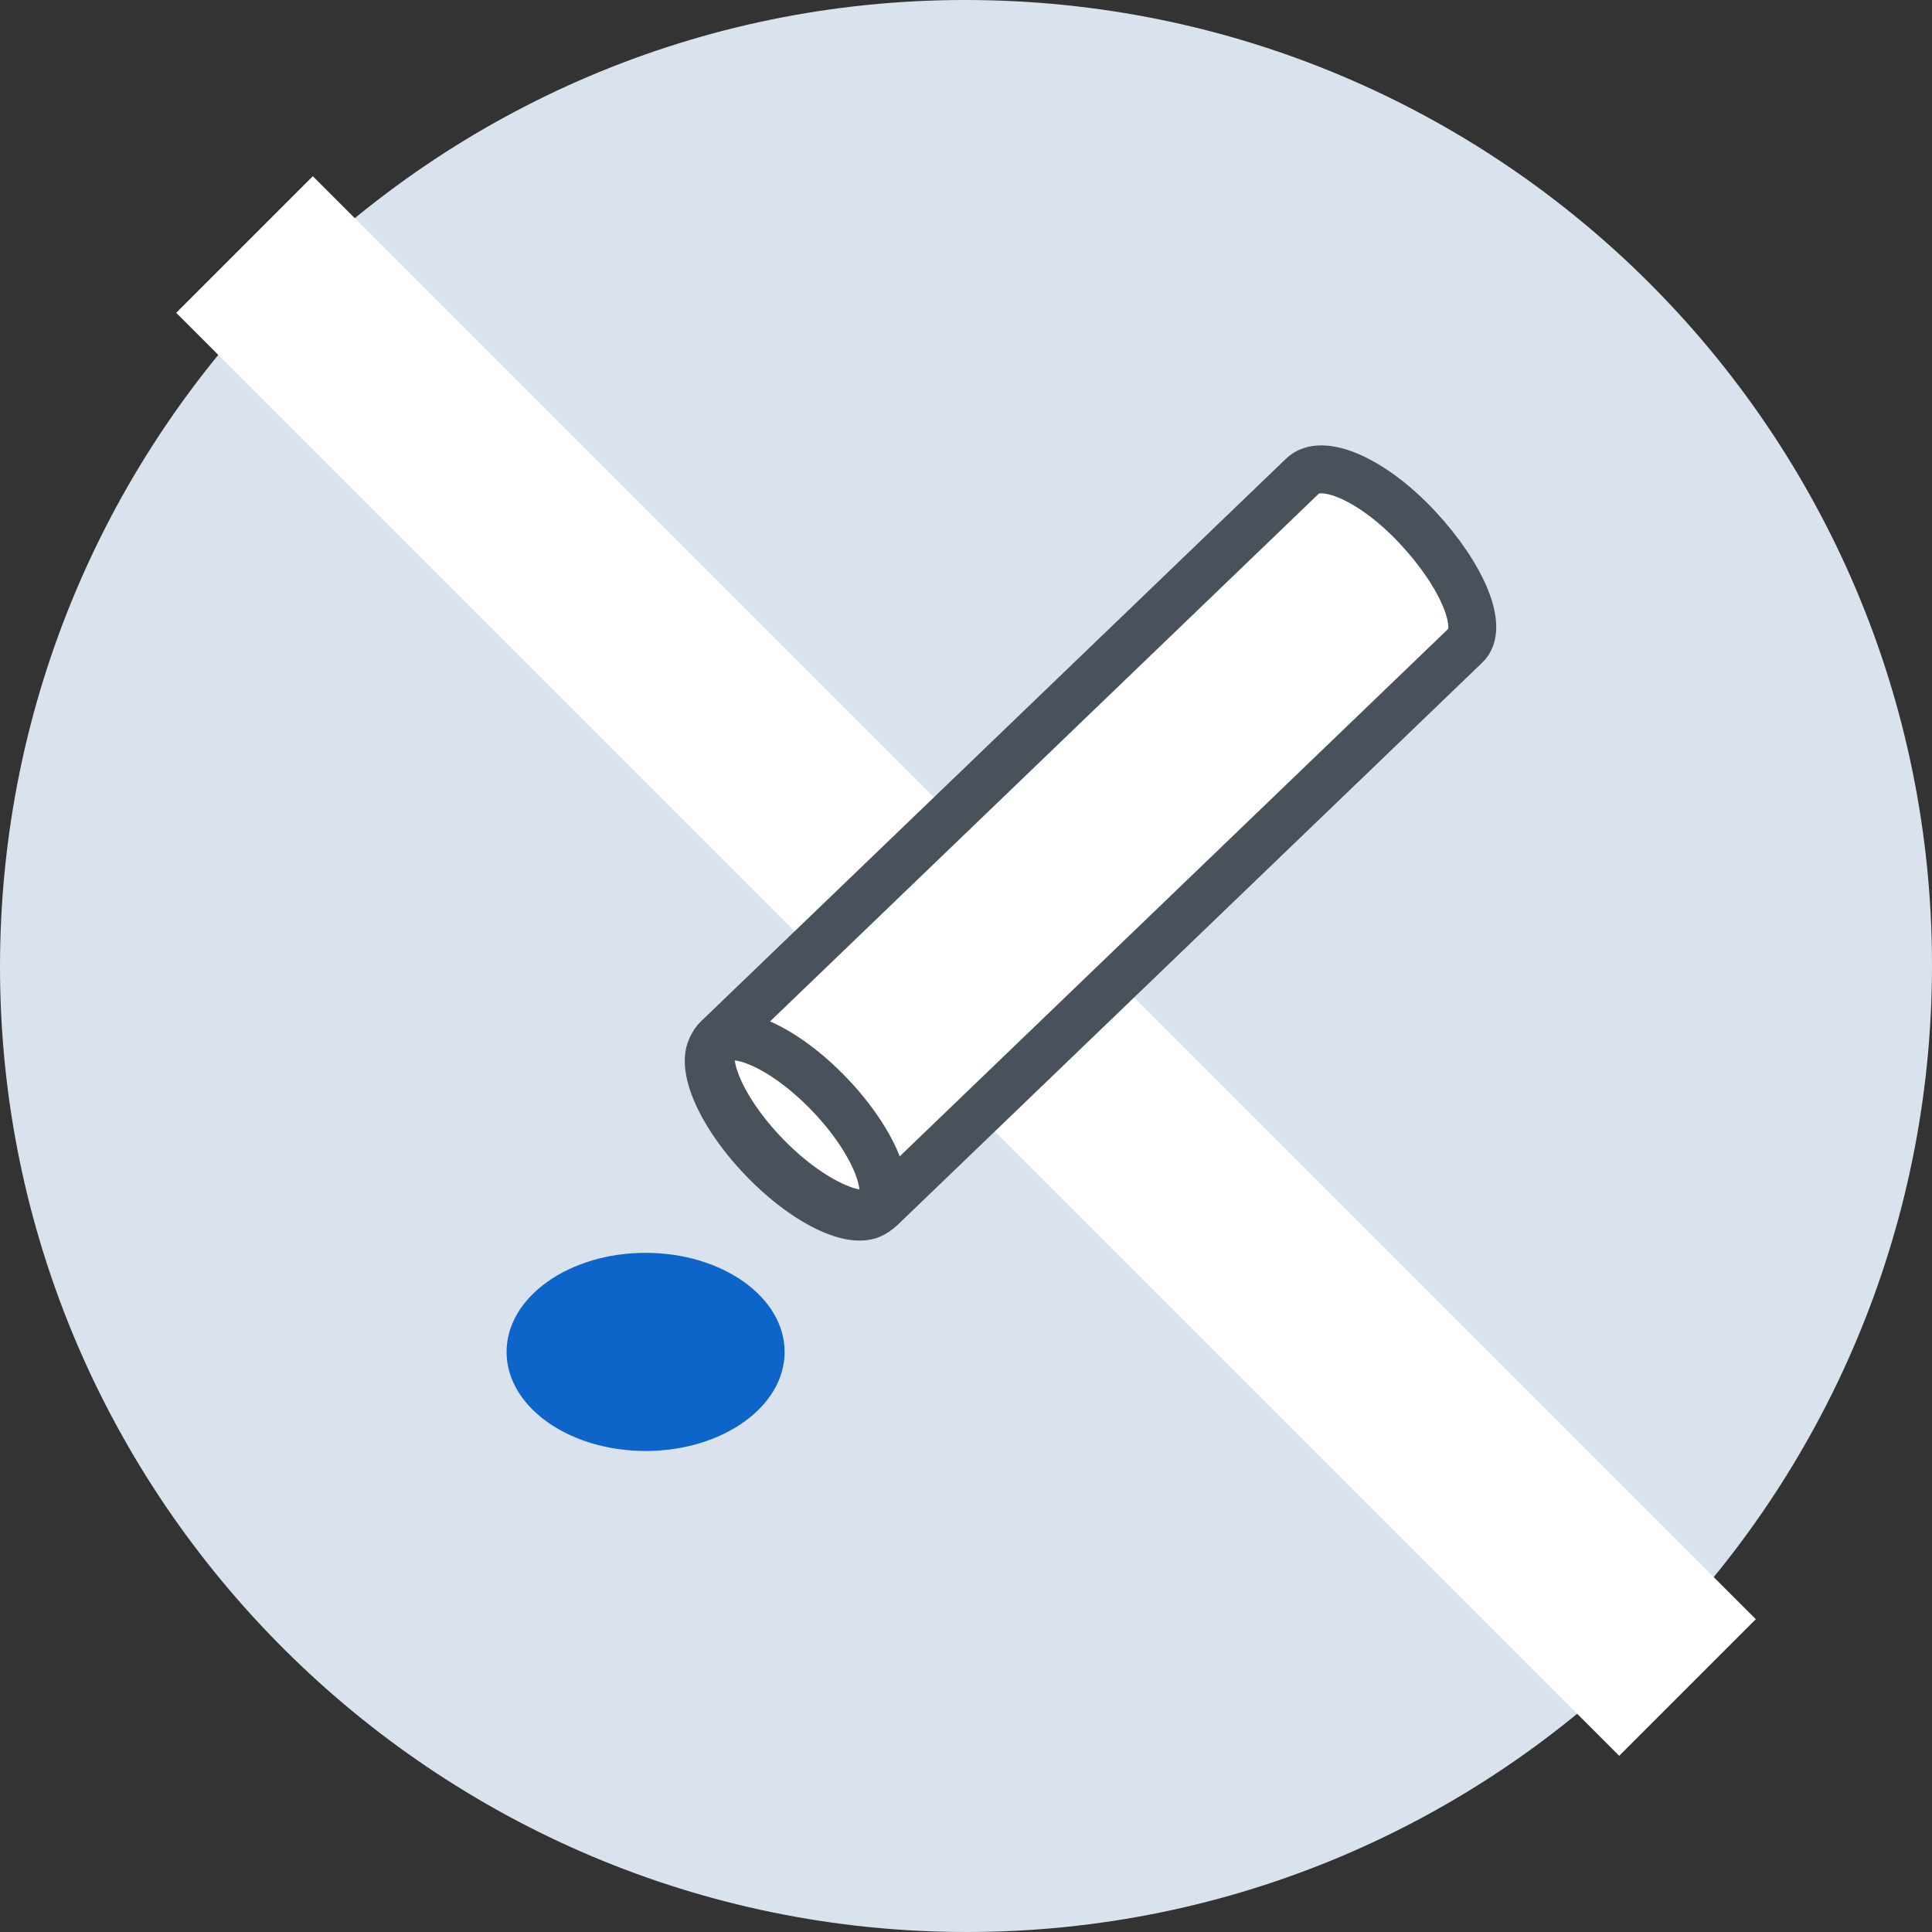
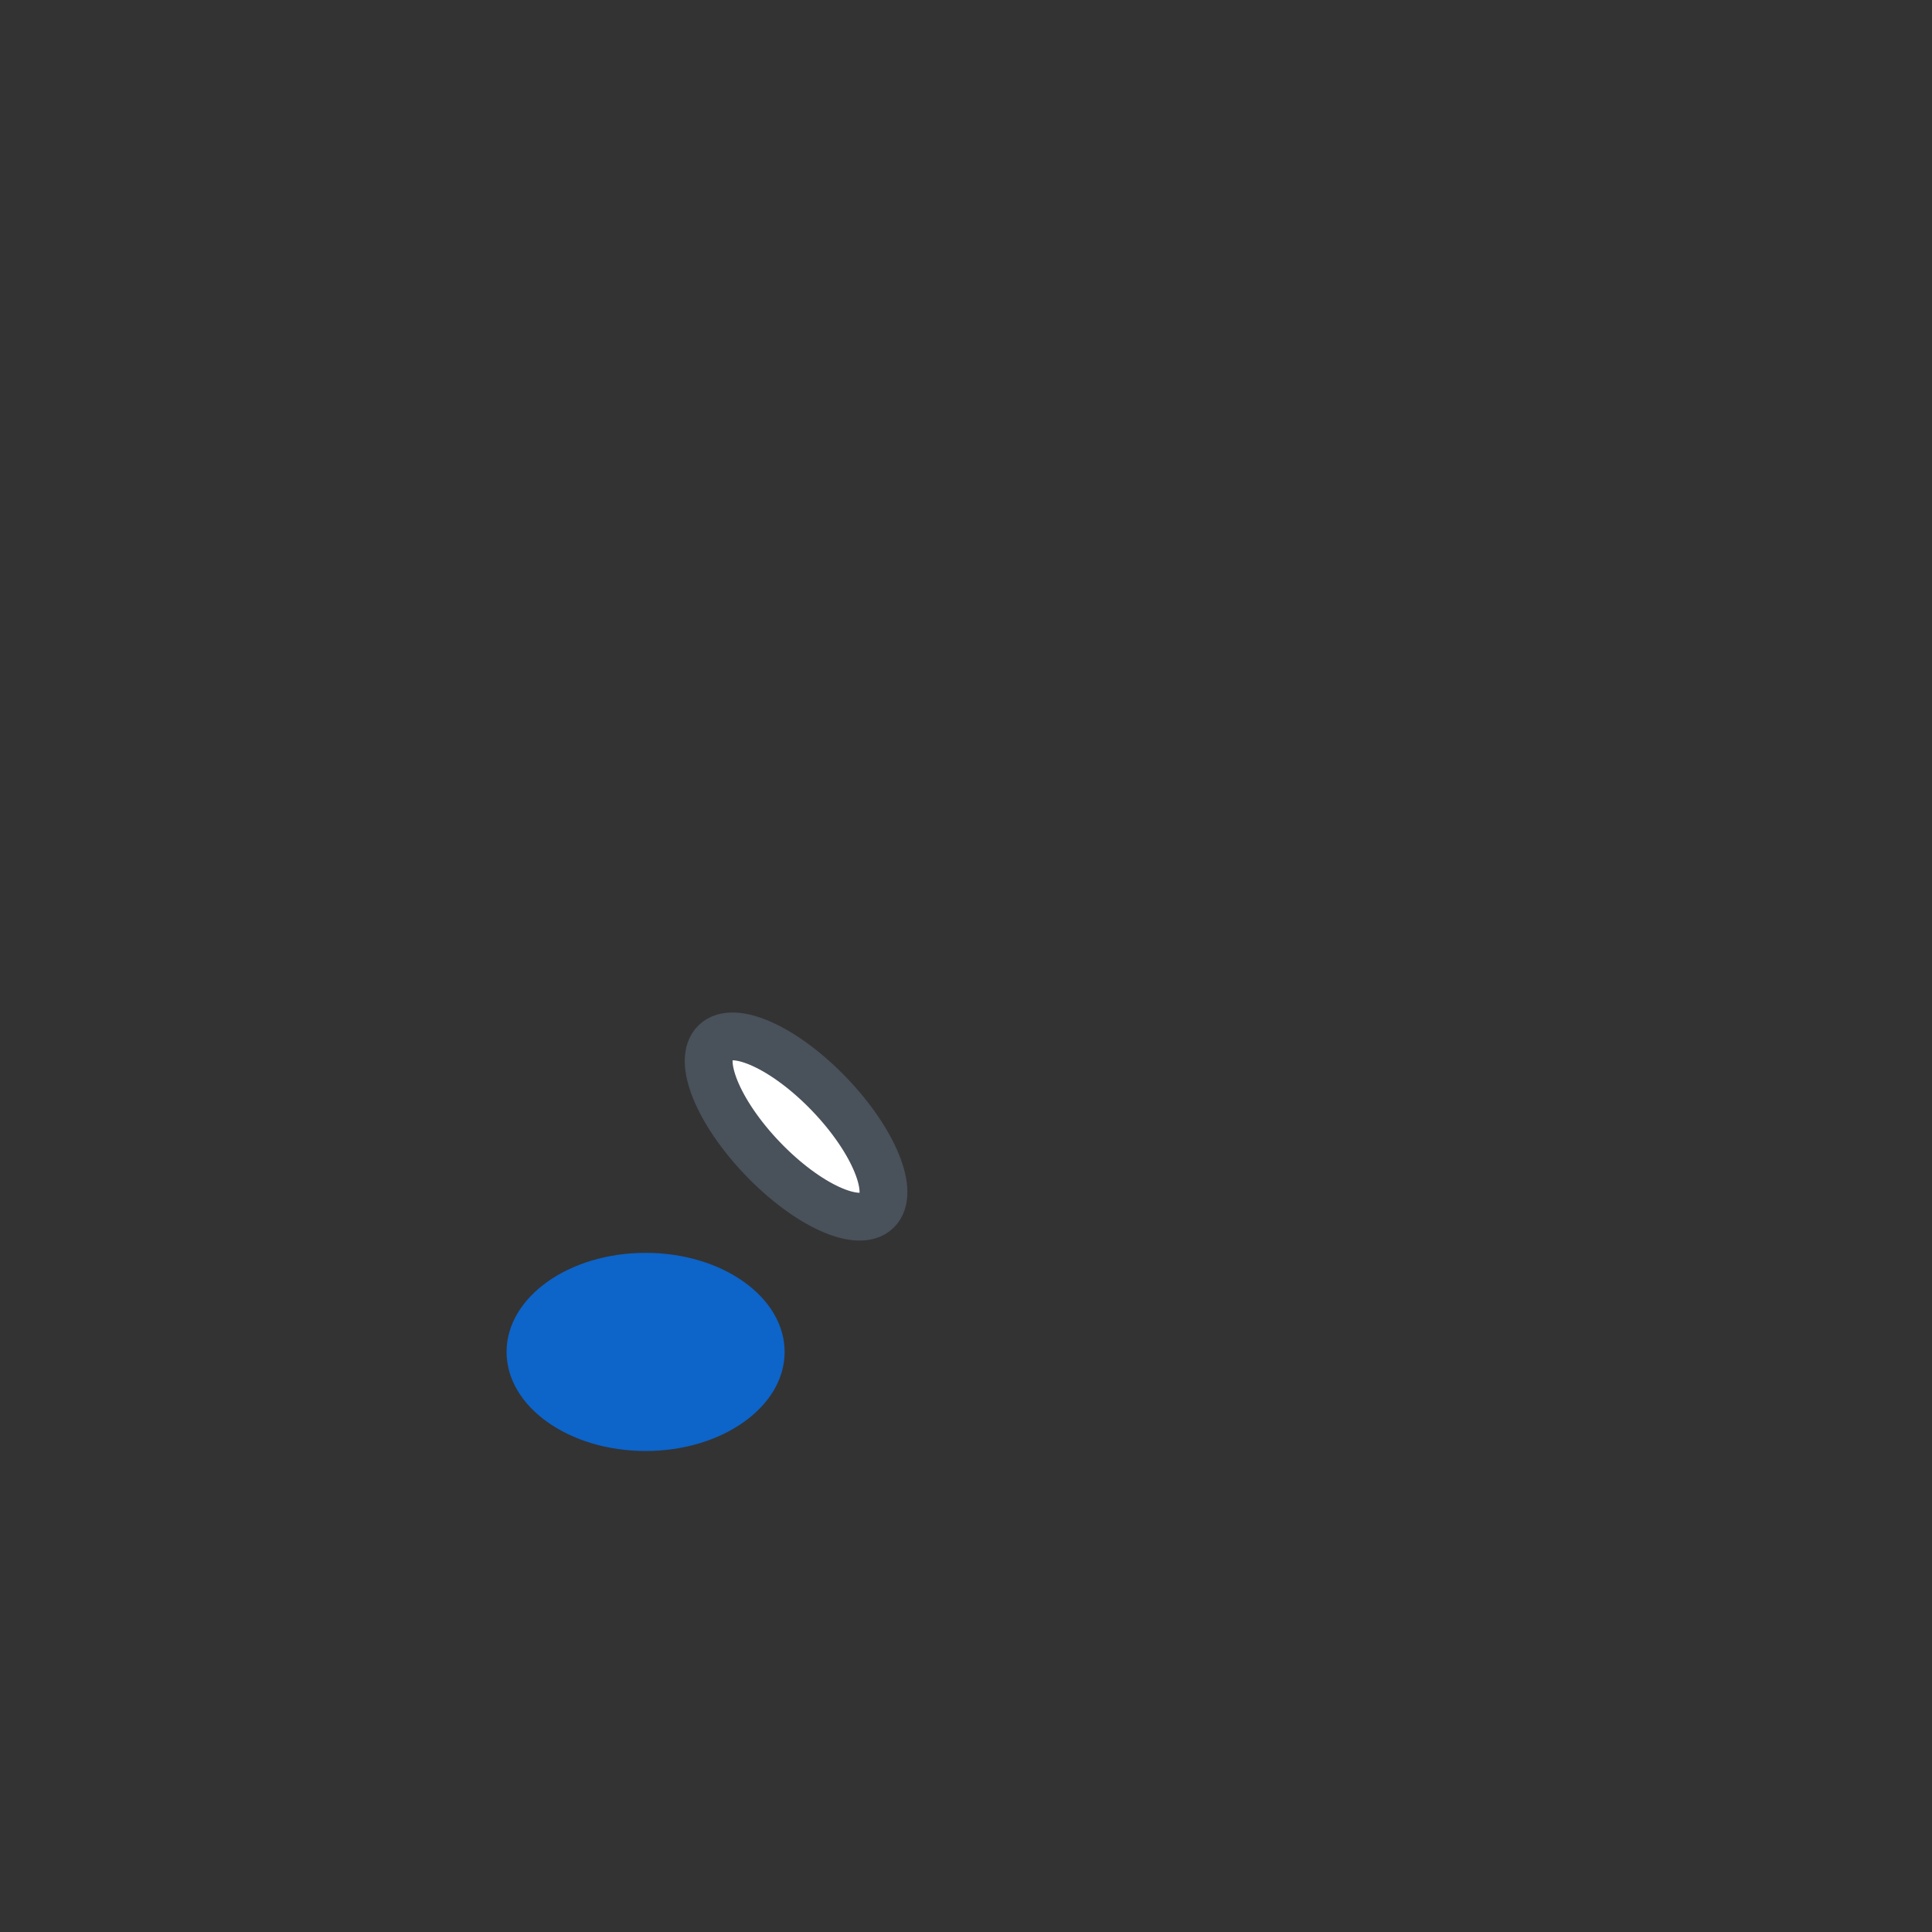
<svg xmlns="http://www.w3.org/2000/svg" version="1.1" id="レイヤー_1" x="0px" y="0px" viewBox="0 0 120.9 120.9" style="enable-background:new 0 0 120.9 120.9;" xml:space="preserve">
  <rect x="0" y="0" width="120.9" height="120.9" fill="#333333" stroke="none" />
  <style type="text/css">
	.st0{fill:#DAE3ED;}
	.st1{fill:none;stroke:#FFFFFF;stroke-width:12.09;stroke-miterlimit:10;}
	.st2{fill:#0D64C9;}
	.st3{fill:#FFFFFF;}
	.st4{fill:none;stroke:#49515A;stroke-width:3;stroke-miterlimit:10;}
	.st5{fill:none;stroke:#49515A;stroke-width:2.992;stroke-miterlimit:9.973;}
</style>
  <g id="レイヤー_2_00000058554281203135648720000009621844640475587985_">
    <g id="レイヤー_1-2">
-       <path class="st0" d="M120.9,60.4c0,33.4-27.1,60.5-60.4,60.5S0,93.8,0,60.5S27,0,60.4,0l0,0C93.8,0,120.9,27,120.9,60.4    L120.9,60.4z" />
-       <line class="st1" x1="15.3" y1="15.3" x2="105.6" y2="105.6" />
      <ellipse class="st2" cx="40.4" cy="84.6" rx="8.7" ry="6.2" />
-       <path class="st3" d="M44.9,65c-1.2,1.1,0.2,4.4,3,7.3s6.1,4.4,7.2,3.3l36.6-35.2c1.2-1.1-0.2-4.4-3-7.4s-6-4.4-7.2-3.2L44.9,65z" />
      <ellipse transform="matrix(0.722 -0.692 0.692 0.722 -34.925 54.057)" class="st3" cx="49.8" cy="70.5" rx="2.9" ry="7.3" />
-       <path class="st4" d="M44.9,65c-1.2,1.1,0.2,4.4,3,7.3s6.1,4.4,7.2,3.3l36.6-35.2c1.2-1.1-0.2-4.4-3-7.4s-6-4.4-7.2-3.2L44.9,65z" />
      <ellipse transform="matrix(0.722 -0.692 0.692 0.722 -34.925 54.057)" class="st5" cx="49.8" cy="70.5" rx="2.9" ry="7.3" />
    </g>
  </g>
</svg>